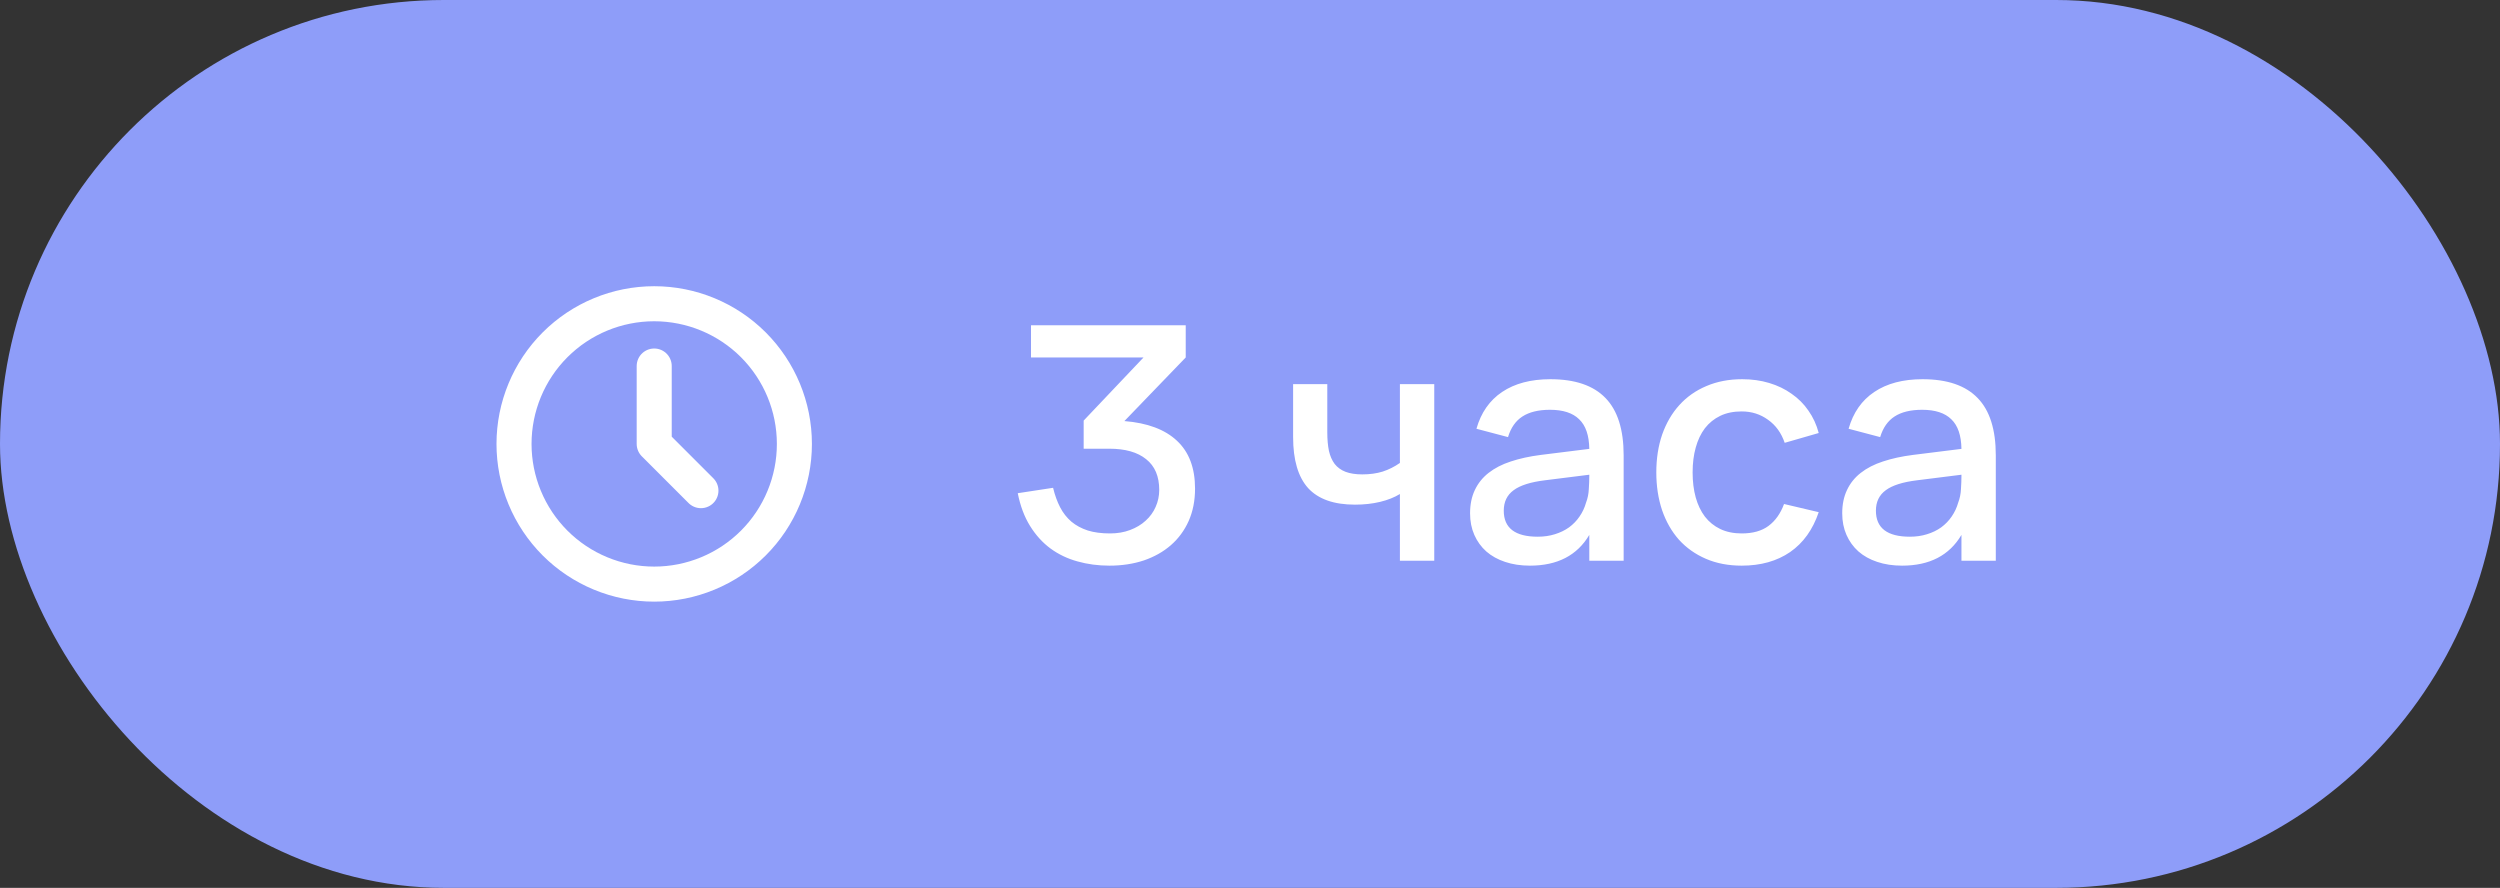
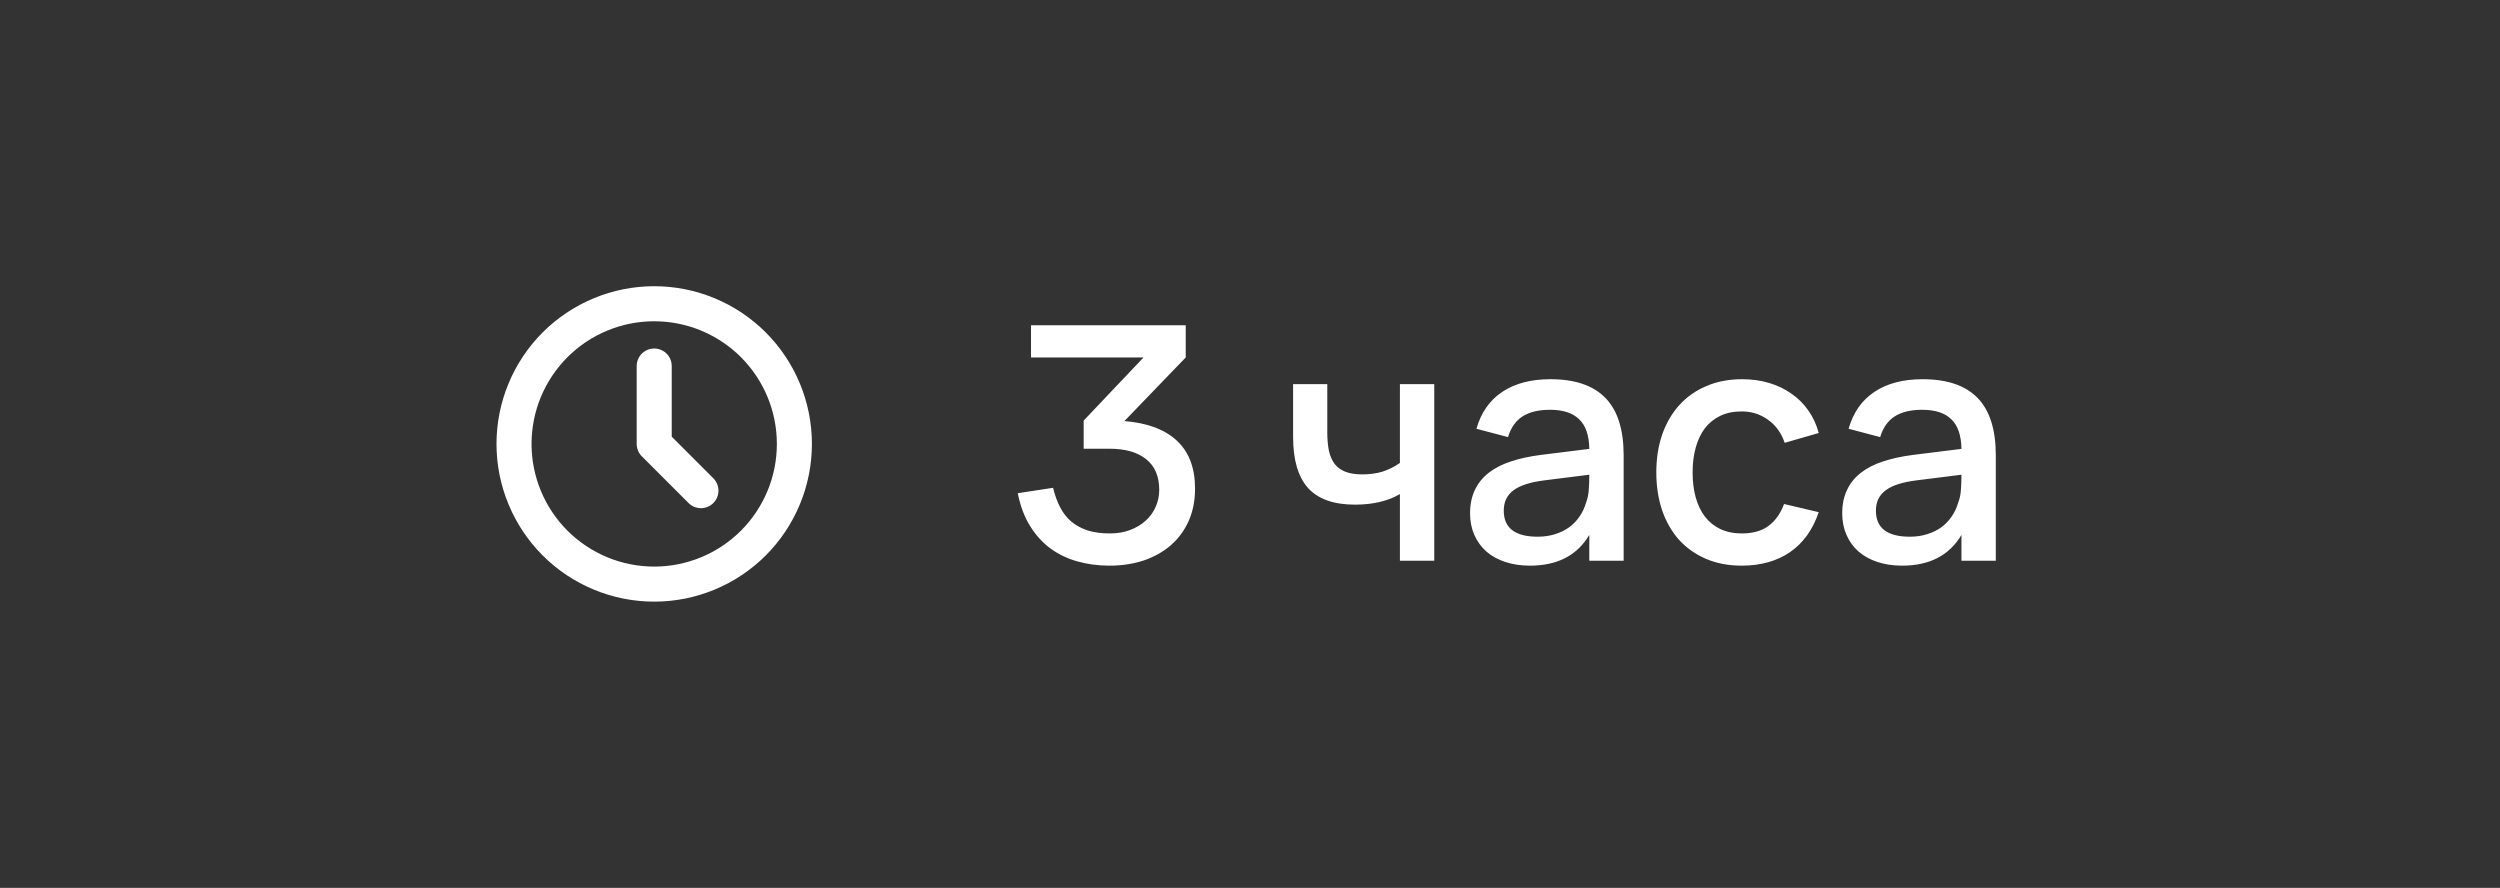
<svg xmlns="http://www.w3.org/2000/svg" width="107" height="38" viewBox="0 0 107 38" fill="none">
  <rect x="0" y="0" width="107" height="38" fill="#333333" stroke="none" />
-   <rect width="107" height="38" rx="19" fill="#8E9DF9" />
  <path d="M22 19C22 19.788 22.155 20.568 22.457 21.296C22.758 22.024 23.2 22.686 23.757 23.243C24.314 23.8 24.976 24.242 25.704 24.543C26.432 24.845 27.212 25 28 25C28.788 25 29.568 24.845 30.296 24.543C31.024 24.242 31.686 23.8 32.243 23.243C32.8 22.686 33.242 22.024 33.543 21.296C33.845 20.568 34 19.788 34 19C34 17.409 33.368 15.883 32.243 14.757C31.117 13.632 29.591 13 28 13C26.409 13 24.883 13.632 23.757 14.757C22.632 15.883 22 17.409 22 19Z" stroke="white" stroke-width="1.5" stroke-linecap="round" stroke-linejoin="round" />
  <path d="M28 15.666V19L30 21" stroke="white" stroke-width="1.5" stroke-linecap="round" stroke-linejoin="round" />
  <path d="M51.148 20.913C51.148 21.426 51.057 21.888 50.875 22.299C50.693 22.705 50.439 23.05 50.112 23.335C49.79 23.615 49.405 23.832 48.957 23.986C48.509 24.135 48.017 24.21 47.48 24.21C46.999 24.21 46.544 24.149 46.115 24.028C45.69 23.911 45.305 23.727 44.96 23.475C44.619 23.223 44.328 22.901 44.085 22.509C43.842 22.117 43.667 21.65 43.56 21.109L45.072 20.878C45.147 21.191 45.247 21.468 45.373 21.711C45.499 21.954 45.66 22.159 45.856 22.327C46.052 22.49 46.285 22.616 46.556 22.705C46.827 22.789 47.144 22.831 47.508 22.831C47.825 22.831 48.112 22.782 48.369 22.684C48.63 22.586 48.852 22.453 49.034 22.285C49.221 22.117 49.363 21.921 49.461 21.697C49.564 21.468 49.615 21.226 49.615 20.969C49.615 20.386 49.428 19.947 49.055 19.653C48.686 19.354 48.161 19.205 47.48 19.205H46.381V18.001L48.943 15.299H44.127V13.92H50.749V15.299L48.124 18.022C49.109 18.101 49.858 18.381 50.371 18.862C50.889 19.343 51.148 20.026 51.148 20.913ZM59.916 24V21.144C59.678 21.289 59.396 21.401 59.069 21.48C58.742 21.559 58.383 21.599 57.991 21.599C57.09 21.599 56.423 21.363 55.989 20.892C55.56 20.416 55.345 19.688 55.345 18.708V16.44H56.808V18.498C56.808 18.801 56.831 19.067 56.878 19.296C56.929 19.52 57.011 19.707 57.123 19.856C57.24 20.005 57.394 20.117 57.585 20.192C57.781 20.267 58.022 20.304 58.306 20.304C58.628 20.304 58.917 20.264 59.174 20.185C59.435 20.101 59.683 19.977 59.916 19.814V16.44H61.386V24H59.916ZM66.356 16.23C67.411 16.23 68.197 16.498 68.715 17.035C69.233 17.567 69.492 18.384 69.492 19.485V24H68.022V22.894C67.504 23.771 66.657 24.21 65.481 24.21C65.089 24.21 64.735 24.156 64.417 24.049C64.105 23.946 63.836 23.797 63.612 23.601C63.393 23.405 63.223 23.169 63.101 22.894C62.98 22.619 62.919 22.311 62.919 21.97C62.919 21.592 62.987 21.261 63.122 20.976C63.258 20.687 63.454 20.442 63.71 20.241C63.972 20.036 64.289 19.872 64.662 19.751C65.04 19.625 65.467 19.532 65.943 19.471L68.022 19.212C68.013 18.633 67.868 18.211 67.588 17.945C67.313 17.674 66.898 17.539 66.342 17.539C65.848 17.539 65.453 17.635 65.159 17.826C64.87 18.013 64.665 18.307 64.543 18.708L63.192 18.351C63.388 17.66 63.755 17.135 64.291 16.776C64.833 16.412 65.521 16.23 66.356 16.23ZM66.125 20.556C65.509 20.631 65.061 20.773 64.781 20.983C64.501 21.188 64.361 21.48 64.361 21.858C64.361 22.6 64.847 22.971 65.817 22.971C66.079 22.971 66.321 22.936 66.545 22.866C66.774 22.796 66.977 22.698 67.154 22.572C67.332 22.441 67.481 22.287 67.602 22.11C67.728 21.928 67.822 21.73 67.882 21.515C67.952 21.333 67.992 21.139 68.001 20.934C68.015 20.724 68.022 20.535 68.022 20.367V20.318L66.125 20.556ZM74.544 24.21C73.975 24.21 73.464 24.112 73.011 23.916C72.558 23.72 72.173 23.447 71.856 23.097C71.543 22.742 71.303 22.32 71.135 21.83C70.972 21.34 70.89 20.803 70.89 20.22C70.89 19.627 70.974 19.086 71.142 18.596C71.315 18.106 71.56 17.686 71.877 17.336C72.194 16.986 72.579 16.715 73.032 16.524C73.489 16.328 74 16.23 74.565 16.23C74.98 16.23 75.365 16.284 75.72 16.391C76.079 16.498 76.399 16.652 76.679 16.853C76.964 17.049 77.204 17.289 77.4 17.574C77.601 17.859 77.748 18.178 77.841 18.533L76.385 18.953C76.24 18.528 76.002 18.199 75.671 17.966C75.344 17.728 74.969 17.609 74.544 17.609C74.194 17.609 73.888 17.672 73.627 17.798C73.366 17.924 73.146 18.101 72.969 18.33C72.796 18.559 72.666 18.834 72.577 19.156C72.488 19.473 72.444 19.828 72.444 20.22C72.444 20.612 72.488 20.969 72.577 21.291C72.666 21.608 72.796 21.881 72.969 22.11C73.146 22.339 73.366 22.516 73.627 22.642C73.893 22.768 74.199 22.831 74.544 22.831C75.02 22.831 75.403 22.724 75.692 22.509C75.986 22.29 76.208 21.977 76.357 21.571L77.841 21.921C77.589 22.668 77.181 23.237 76.616 23.629C76.051 24.016 75.361 24.21 74.544 24.21ZM82.284 16.23C83.339 16.23 84.125 16.498 84.643 17.035C85.161 17.567 85.42 18.384 85.42 19.485V24H83.95V22.894C83.432 23.771 82.585 24.21 81.409 24.21C81.017 24.21 80.662 24.156 80.345 24.049C80.032 23.946 79.764 23.797 79.54 23.601C79.321 23.405 79.15 23.169 79.029 22.894C78.908 22.619 78.847 22.311 78.847 21.97C78.847 21.592 78.915 21.261 79.05 20.976C79.185 20.687 79.381 20.442 79.638 20.241C79.899 20.036 80.217 19.872 80.59 19.751C80.968 19.625 81.395 19.532 81.871 19.471L83.95 19.212C83.941 18.633 83.796 18.211 83.516 17.945C83.241 17.674 82.825 17.539 82.27 17.539C81.775 17.539 81.381 17.635 81.087 17.826C80.798 18.013 80.592 18.307 80.471 18.708L79.12 18.351C79.316 17.66 79.682 17.135 80.219 16.776C80.76 16.412 81.449 16.23 82.284 16.23ZM82.053 20.556C81.437 20.631 80.989 20.773 80.709 20.983C80.429 21.188 80.289 21.48 80.289 21.858C80.289 22.6 80.774 22.971 81.745 22.971C82.006 22.971 82.249 22.936 82.473 22.866C82.702 22.796 82.905 22.698 83.082 22.572C83.259 22.441 83.409 22.287 83.53 22.11C83.656 21.928 83.749 21.73 83.81 21.515C83.88 21.333 83.92 21.139 83.929 20.934C83.943 20.724 83.95 20.535 83.95 20.367V20.318L82.053 20.556Z" fill="white" />
</svg>